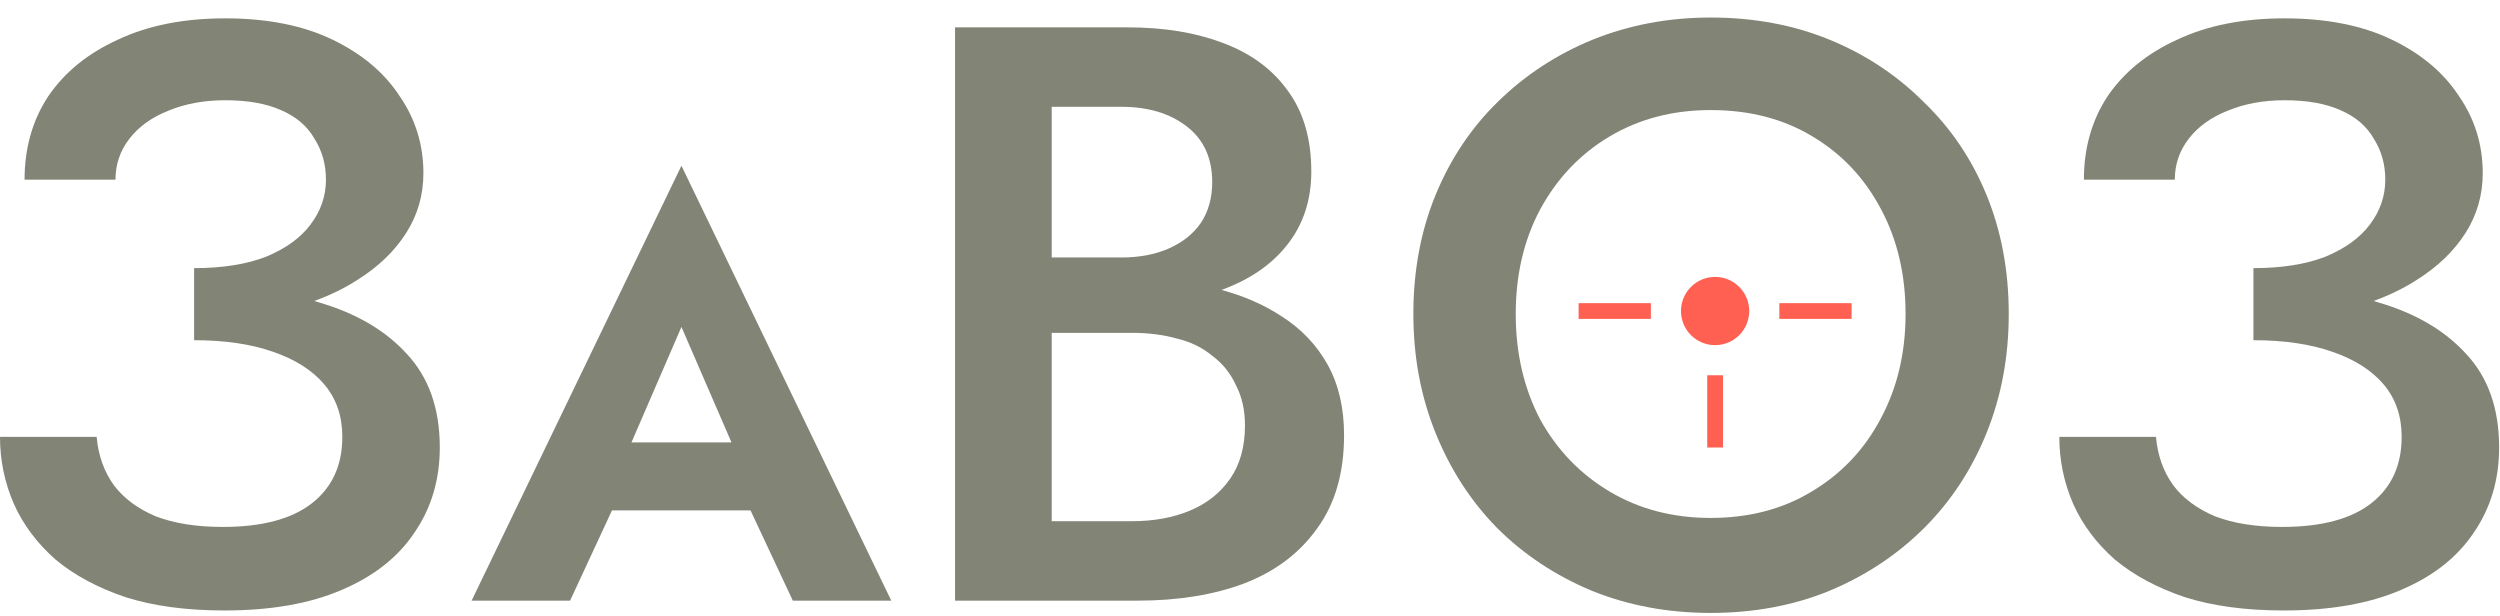
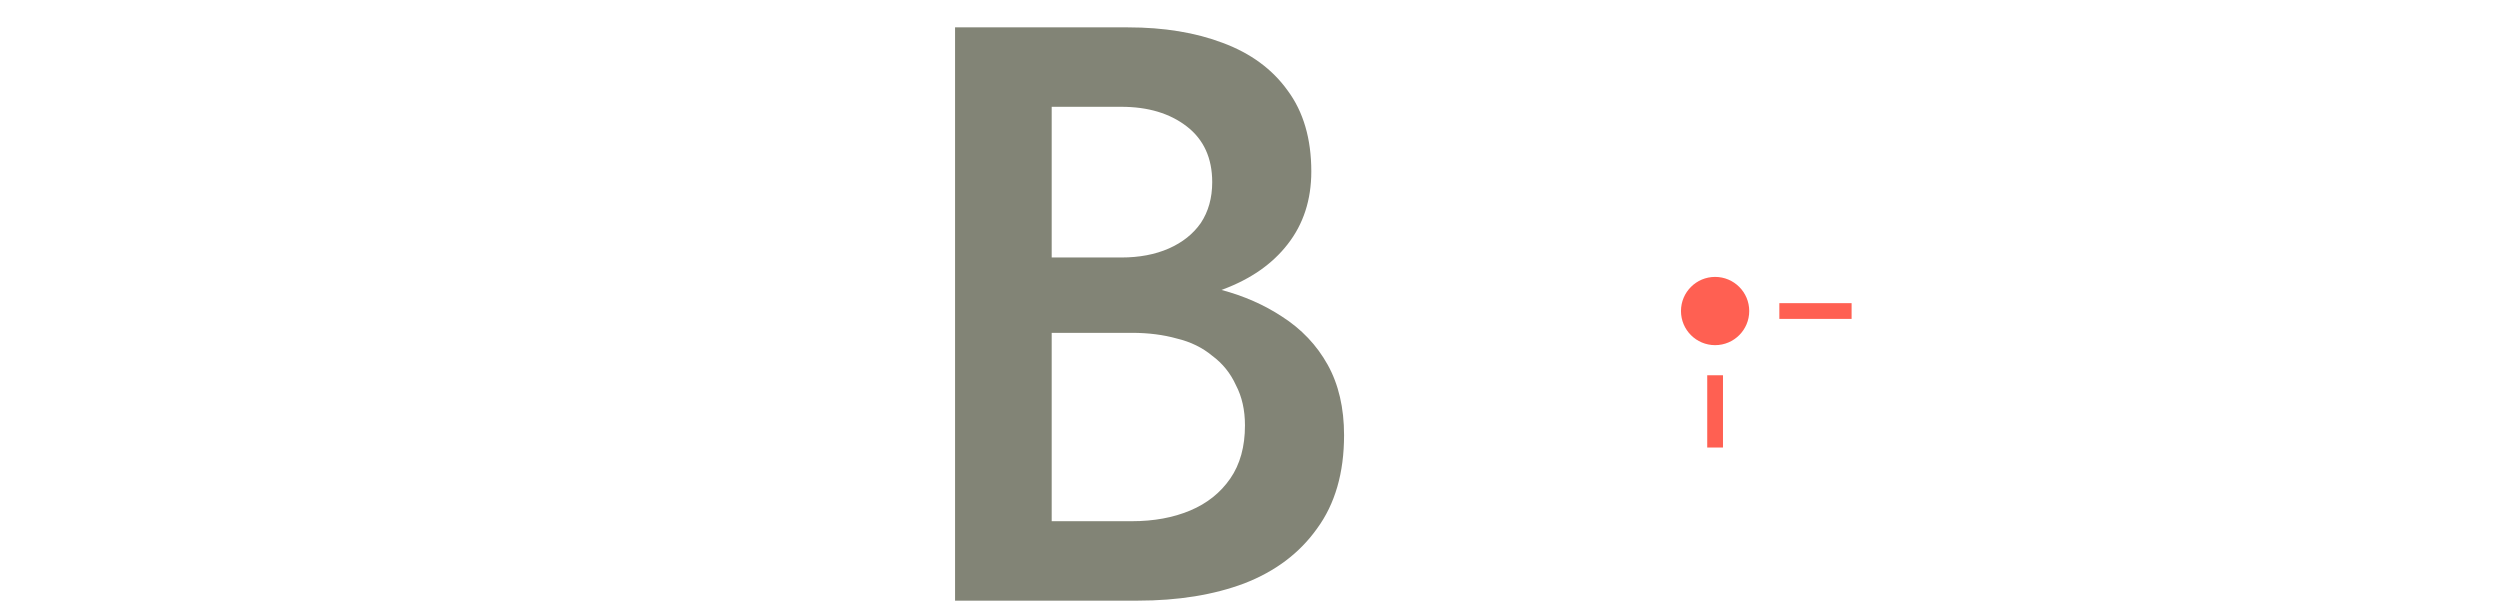
<svg xmlns="http://www.w3.org/2000/svg" width="276" height="68" viewBox="0 0 276 68" fill="none">
-   <path d="M167.337 34.666C167.337 39.005 168.241 42.893 170.049 46.329C171.918 49.705 174.48 52.357 177.734 54.286C180.989 56.214 184.696 57.179 188.855 57.179C193.075 57.179 196.782 56.214 199.976 54.286C203.231 52.357 205.763 49.705 207.571 46.329C209.44 42.893 210.374 39.005 210.374 34.666C210.374 30.326 209.47 26.468 207.662 23.093C205.853 19.657 203.322 16.974 200.067 15.046C196.872 13.117 193.135 12.152 188.855 12.152C184.696 12.152 180.989 13.117 177.734 15.046C174.48 16.974 171.918 19.657 170.049 23.093C168.241 26.468 167.337 30.326 167.337 34.666ZM156.035 34.666C156.035 29.904 156.849 25.534 158.476 21.555C160.104 17.577 162.394 14.142 165.348 11.248C168.361 8.295 171.857 6.004 175.836 4.377C179.874 2.749 184.214 1.936 188.855 1.936C193.617 1.936 197.987 2.749 201.966 4.377C205.944 6.004 209.41 8.295 212.363 11.248C215.377 14.142 217.698 17.577 219.325 21.555C220.953 25.534 221.766 29.904 221.766 34.666C221.766 39.367 220.953 43.737 219.325 47.776C217.698 51.814 215.407 55.31 212.454 58.264C209.5 61.217 206.004 63.538 201.966 65.226C197.987 66.853 193.617 67.667 188.855 67.667C184.154 67.667 179.784 66.853 175.745 65.226C171.707 63.538 168.211 61.217 165.257 58.264C162.364 55.31 160.104 51.814 158.476 47.776C156.849 43.737 156.035 39.367 156.035 34.666Z" fill="#828476" />
  <path d="M193.115 34.338C193.115 36.418 191.428 38.105 189.348 38.105C187.267 38.105 185.58 36.418 185.58 34.338C185.58 32.257 187.267 30.57 189.348 30.57C191.428 30.57 193.115 32.257 193.115 34.338Z" fill="#FF6052" />
-   <path d="M174.279 33.468H182.256V35.207H174.279V33.468Z" fill="#FF6052" />
  <path d="M196.439 33.468H204.417V35.207H196.439V33.468Z" fill="#FF6052" />
  <path d="M188.478 49.407V41.429H190.217V49.407H188.478Z" fill="#FF6052" />
-   <path d="M21.428 35.298V31.501V29.602C24.563 29.602 27.215 29.18 29.385 28.337C31.555 27.433 33.182 26.257 34.267 24.81C35.412 23.303 35.985 21.646 35.985 19.838C35.985 18.15 35.563 16.643 34.719 15.317C33.936 13.931 32.7 12.876 31.012 12.152C29.385 11.429 27.335 11.067 24.864 11.067C22.513 11.067 20.404 11.459 18.535 12.243C16.727 12.966 15.31 13.991 14.286 15.317C13.261 16.643 12.748 18.15 12.748 19.838H2.712C2.712 16.342 3.586 13.268 5.334 10.615C7.143 7.963 9.704 5.884 13.02 4.377C16.335 2.81 20.283 2.026 24.864 2.026C29.505 2.026 33.453 2.81 36.708 4.377C39.963 5.944 42.435 8.024 44.122 10.615C45.87 13.147 46.744 15.98 46.744 19.114C46.744 21.525 46.111 23.726 44.846 25.715C43.58 27.704 41.802 29.422 39.511 30.868C38.09 31.79 36.485 32.578 34.696 33.23C34.886 33.285 35.074 33.342 35.262 33.4C39.361 34.605 42.585 36.504 44.936 39.096C47.347 41.688 48.553 45.124 48.553 49.403C48.553 52.959 47.618 56.094 45.75 58.806C43.941 61.519 41.259 63.628 37.703 65.135C34.207 66.642 29.897 67.396 24.774 67.396C20.614 67.396 16.998 66.913 13.924 65.949C10.85 64.924 8.258 63.538 6.148 61.79C4.099 59.982 2.562 57.932 1.537 55.642C0.512 53.291 0 50.82 0 48.228H10.669C10.85 50.277 11.483 52.055 12.568 53.562C13.653 55.009 15.19 56.154 17.179 56.998C19.228 57.782 21.7 58.173 24.593 58.173C28.933 58.173 32.218 57.299 34.448 55.551C36.678 53.803 37.793 51.362 37.793 48.228C37.793 45.937 37.13 44.008 35.804 42.441C34.478 40.874 32.579 39.669 30.108 38.825C27.697 37.981 24.804 37.559 21.428 37.559V35.298Z" fill="#828476" />
-   <path fill-rule="evenodd" clip-rule="evenodd" d="M62.937 66.311H52.066L75.231 18.297L98.397 66.311H87.526L82.858 56.346H67.564L62.937 66.311ZM69.715 48.84L75.231 36.092L80.755 48.84H69.715Z" fill="#828476" />
  <path fill-rule="evenodd" clip-rule="evenodd" d="M141.514 34.937C143.683 36.323 145.371 38.101 146.577 40.271C147.782 42.441 148.385 45.033 148.385 48.047C148.385 52.206 147.39 55.642 145.401 58.354C143.472 61.067 140.79 63.086 137.354 64.412C133.979 65.678 130.061 66.311 125.601 66.311H105.438V3.021H124.516C128.494 3.021 131.99 3.593 135.004 4.738C138.078 5.884 140.459 7.632 142.146 9.982C143.894 12.333 144.768 15.317 144.768 18.933C144.768 22.068 143.894 24.75 142.146 26.98C140.459 29.15 138.078 30.808 135.004 31.953C134.954 31.972 134.904 31.991 134.854 32.01C137.334 32.673 139.554 33.649 141.514 34.937ZM129.036 27.433C127.529 28.096 125.781 28.427 123.792 28.427H116.107V11.791H123.792C126.746 11.791 129.157 12.514 131.025 13.961C132.894 15.407 133.828 17.457 133.828 20.109C133.828 21.857 133.406 23.364 132.562 24.63C131.719 25.835 130.543 26.769 129.036 27.433ZM124.968 57.541H116.107V36.745H124.968C126.776 36.745 128.434 36.956 129.94 37.378C131.447 37.74 132.743 38.373 133.828 39.277C134.974 40.121 135.848 41.206 136.45 42.532C137.113 43.797 137.445 45.274 137.445 46.962C137.445 49.313 136.902 51.272 135.817 52.839C134.732 54.406 133.256 55.581 131.387 56.365C129.518 57.149 127.379 57.541 124.968 57.541Z" fill="#828476" />
-   <path d="M248.778 35.298V31.501V29.602C251.913 29.602 254.565 29.18 256.735 28.337C258.905 27.433 260.532 26.257 261.617 24.81C262.763 23.303 263.335 21.646 263.335 19.838C263.335 18.15 262.913 16.643 262.069 15.317C261.286 13.931 260.05 12.876 258.362 12.152C256.735 11.429 254.686 11.067 252.214 11.067C249.863 11.067 247.754 11.459 245.885 12.243C244.077 12.966 242.66 13.991 241.636 15.317C240.611 16.643 240.099 18.15 240.099 19.838H230.063C230.063 16.342 230.937 13.268 232.685 10.615C234.493 7.963 237.055 5.884 240.37 4.377C243.685 2.81 247.633 2.026 252.214 2.026C256.855 2.026 260.804 2.81 264.058 4.377C267.313 5.944 269.785 8.024 271.472 10.615C273.221 13.147 274.094 15.98 274.094 19.114C274.094 21.525 273.462 23.726 272.196 25.715C270.93 27.704 269.152 29.422 266.861 30.868C265.44 31.79 263.835 32.578 262.046 33.23C262.236 33.285 262.424 33.342 262.612 33.4C266.711 34.605 269.935 36.504 272.286 39.096C274.697 41.688 275.903 45.124 275.903 49.403C275.903 52.959 274.969 56.094 273.1 58.806C271.292 61.519 268.609 63.628 265.053 65.135C261.557 66.642 257.247 67.396 252.124 67.396C247.965 67.396 244.348 66.913 241.274 65.949C238.2 64.924 235.608 63.538 233.498 61.79C231.449 59.982 229.912 57.932 228.887 55.642C227.863 53.291 227.35 50.82 227.35 48.228H238.019C238.2 50.277 238.833 52.055 239.918 53.562C241.003 55.009 242.54 56.154 244.529 56.998C246.578 57.782 249.05 58.173 251.943 58.173C256.283 58.173 259.568 57.299 261.798 55.551C264.028 53.803 265.143 51.362 265.143 48.228C265.143 45.937 264.48 44.008 263.154 42.441C261.828 40.874 259.93 39.669 257.458 38.825C255.047 37.981 252.154 37.559 248.778 37.559V35.298Z" fill="#828476" />
</svg>